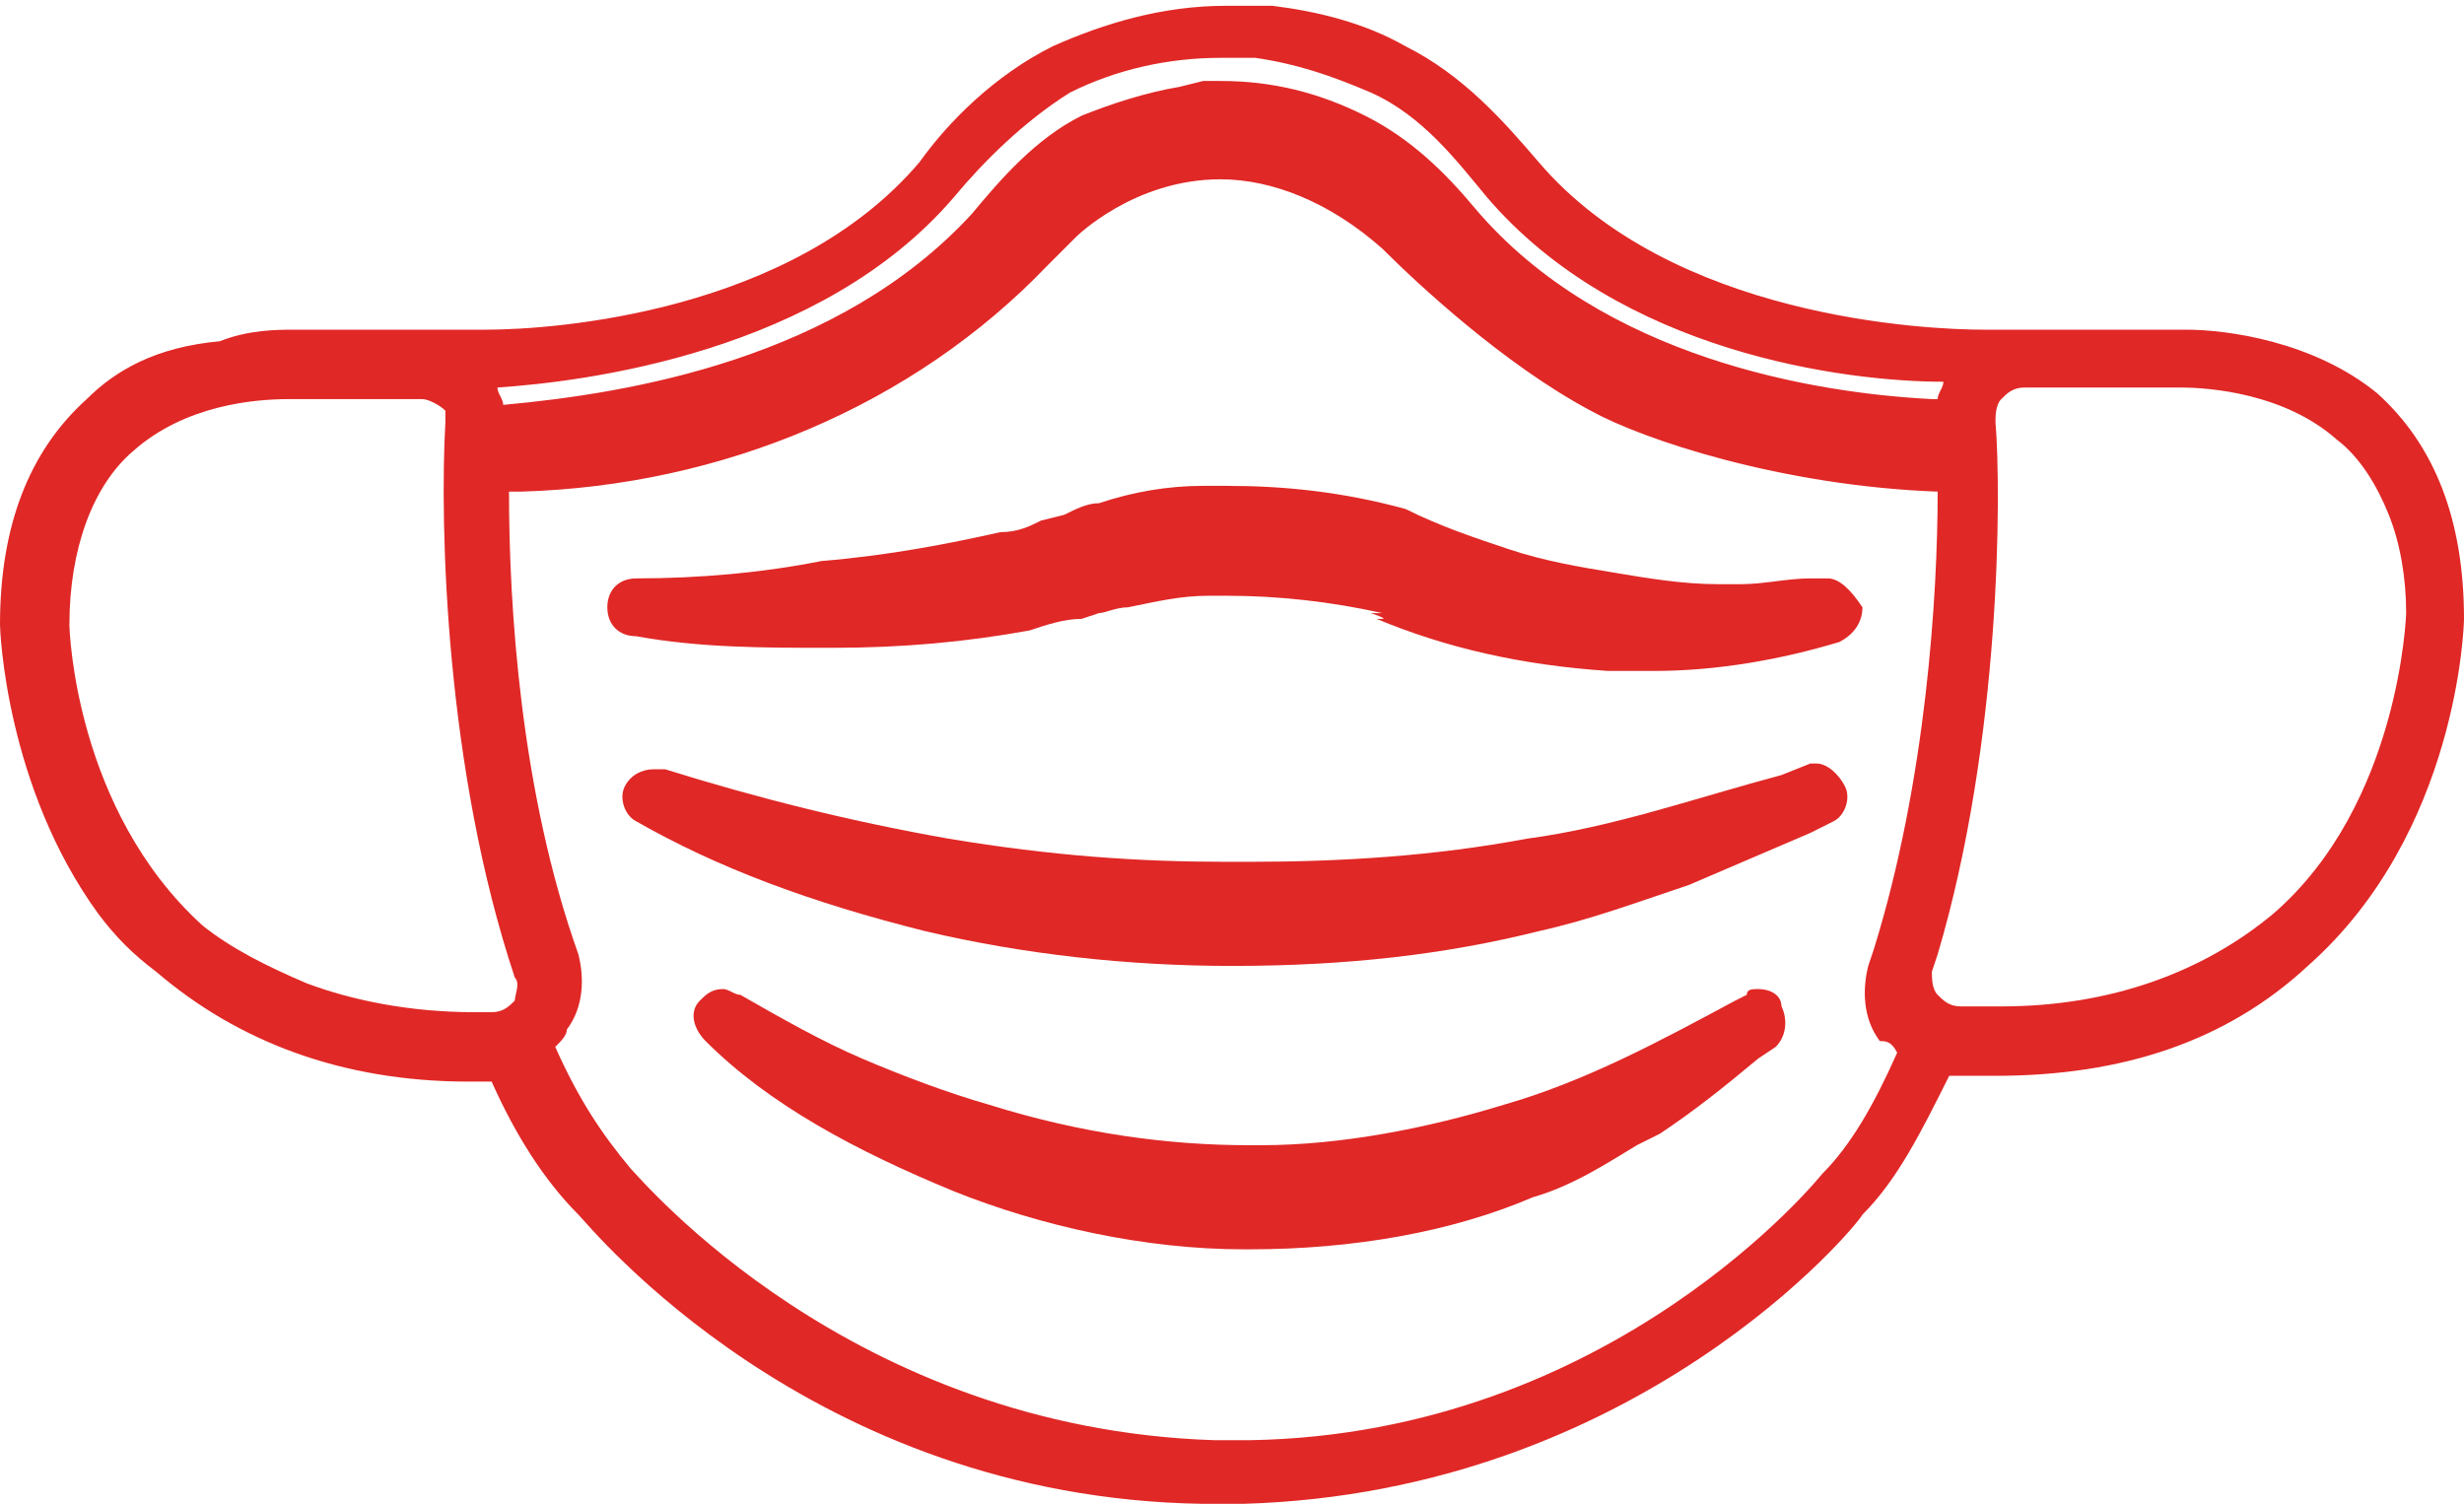
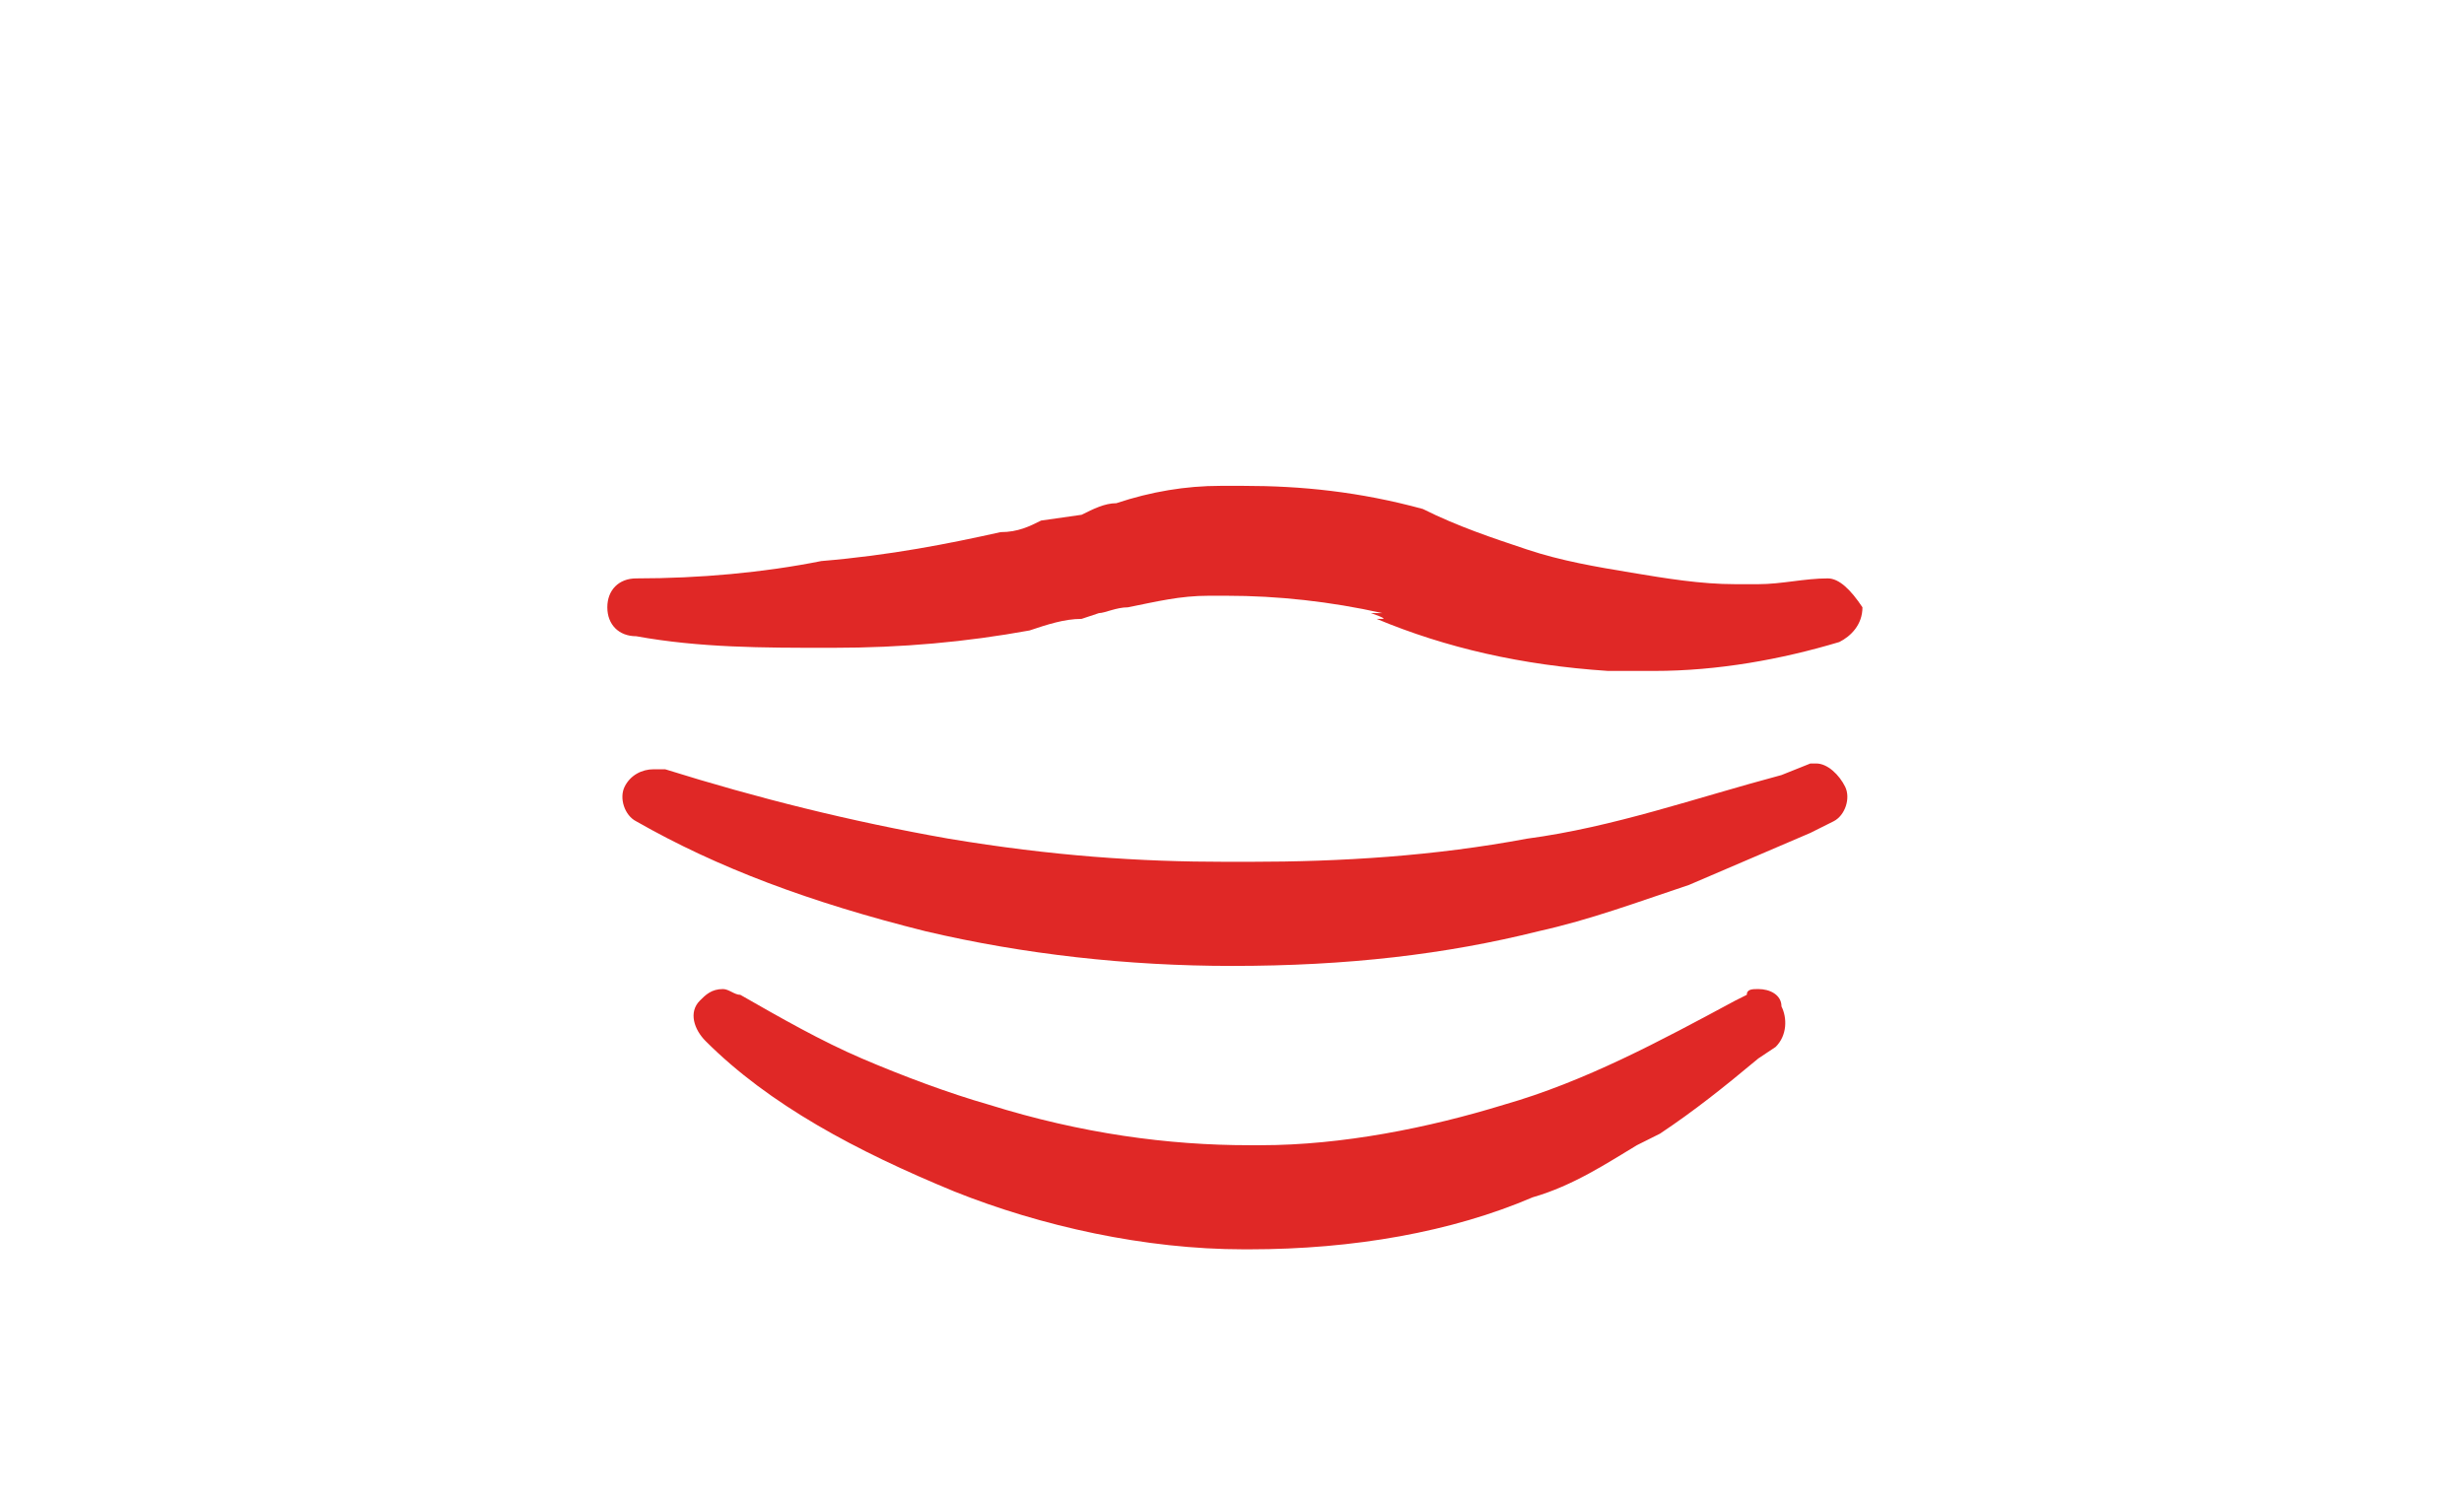
<svg xmlns="http://www.w3.org/2000/svg" version="1.1" id="Layer_1" x="0px" y="0px" viewBox="0 0 42.6 26" style="enable-background:new 0 0 42.6 26;" xml:space="preserve">
  <style type="text/css">
	.st0{fill:#E02826;}
</style>
  <g>
-     <path class="st0" d="M31.6,10C31.5,10,31.5,10,31.6,10l-0.3,0c-0.4,0-0.8,0.1-1.2,0.1c-0.1,0-0.3,0-0.4,0c-0.6,0-1.2-0.1-1.8-0.2   c-0.6-0.1-1.2-0.2-1.8-0.4c-0.6-0.2-1.2-0.4-1.8-0.7c-1.1-0.3-2.1-0.4-3.1-0.4c-0.1,0-0.3,0-0.4,0c-0.6,0-1.2,0.1-1.8,0.3   c-0.2,0-0.4,0.1-0.6,0.2L18,9c-0.2,0.1-0.4,0.2-0.7,0.2c-0.9,0.2-1.9,0.4-3.1,0.5C13.2,9.9,12.1,10,11,10c-0.3,0-0.5,0.2-0.5,0.5   S10.7,11,11,11c1.1,0.2,2.2,0.2,3.3,0.2c0,0,0,0,0.1,0c1.2,0,2.3-0.1,3.4-0.3c0.3-0.1,0.6-0.2,0.9-0.2l0.3-0.1   c0.1,0,0.3-0.1,0.5-0.1c0.5-0.1,0.9-0.2,1.4-0.2c0.1,0,0.2,0,0.3,0c0.9,0,1.8,0.1,2.7,0.3c0,0-0.1,0-0.1,0c0,0-0.1,0-0.1,0   c0,0,0.3,0.1,0.2,0.1c0,0,0,0-0.1,0c0,0,0,0,0,0c1.2,0.5,2.5,0.8,4,0.9c0.3,0,0.5,0,0.8,0c1.1,0,2.2-0.2,3.2-0.5   c0.2-0.1,0.4-0.3,0.4-0.6C32,10.2,31.8,10,31.6,10z" />
+     <path class="st0" d="M31.6,10C31.5,10,31.5,10,31.6,10c-0.4,0-0.8,0.1-1.2,0.1c-0.1,0-0.3,0-0.4,0c-0.6,0-1.2-0.1-1.8-0.2   c-0.6-0.1-1.2-0.2-1.8-0.4c-0.6-0.2-1.2-0.4-1.8-0.7c-1.1-0.3-2.1-0.4-3.1-0.4c-0.1,0-0.3,0-0.4,0c-0.6,0-1.2,0.1-1.8,0.3   c-0.2,0-0.4,0.1-0.6,0.2L18,9c-0.2,0.1-0.4,0.2-0.7,0.2c-0.9,0.2-1.9,0.4-3.1,0.5C13.2,9.9,12.1,10,11,10c-0.3,0-0.5,0.2-0.5,0.5   S10.7,11,11,11c1.1,0.2,2.2,0.2,3.3,0.2c0,0,0,0,0.1,0c1.2,0,2.3-0.1,3.4-0.3c0.3-0.1,0.6-0.2,0.9-0.2l0.3-0.1   c0.1,0,0.3-0.1,0.5-0.1c0.5-0.1,0.9-0.2,1.4-0.2c0.1,0,0.2,0,0.3,0c0.9,0,1.8,0.1,2.7,0.3c0,0-0.1,0-0.1,0c0,0-0.1,0-0.1,0   c0,0,0.3,0.1,0.2,0.1c0,0,0,0-0.1,0c0,0,0,0,0,0c1.2,0.5,2.5,0.8,4,0.9c0.3,0,0.5,0,0.8,0c1.1,0,2.2-0.2,3.2-0.5   c0.2-0.1,0.4-0.3,0.4-0.6C32,10.2,31.8,10,31.6,10z" />
    <path class="st0" d="M31.4,13.2c0,0-0.1,0-0.1,0l-0.5,0.2c-1.5,0.4-2.9,0.9-4.4,1.1c-1.6,0.3-3.2,0.4-4.8,0.4c-0.1,0-0.2,0-0.2,0   c-0.1,0-0.1,0-0.2,0c-1.5,0-3-0.1-4.8-0.4c-1.7-0.3-3.3-0.7-4.9-1.2c-0.1,0-0.1,0-0.2,0c-0.2,0-0.4,0.1-0.5,0.3   c-0.1,0.2,0,0.5,0.2,0.6c1.4,0.8,3,1.4,5,1.9c1.7,0.4,3.5,0.6,5.3,0.6c2,0,3.7-0.2,5.3-0.6c0.9-0.2,1.7-0.5,2.6-0.8c0,0,0,0,0,0   c0.7-0.3,1.4-0.6,2.1-0.9l0.4-0.2c0.2-0.1,0.3-0.4,0.2-0.6C31.8,13.4,31.6,13.2,31.4,13.2z" />
    <path class="st0" d="M30.4,17.1c-0.1,0-0.2,0-0.2,0.1L30,17.3c-1.3,0.7-2.6,1.4-4,1.8c-1.3,0.4-2.8,0.7-4.2,0.7c-0.1,0-0.1,0-0.2,0   c-1.4,0-2.9-0.2-4.5-0.7c-0.7-0.2-1.5-0.5-2.2-0.8c-0.7-0.3-1.4-0.7-2.1-1.1c-0.1,0-0.2-0.1-0.3-0.1c-0.2,0-0.3,0.1-0.4,0.2   c-0.2,0.2-0.1,0.5,0.1,0.7c1.1,1.1,2.6,1.9,4.3,2.6c1.5,0.6,3.3,1,5,1c0,0,0,0,0.1,0c1.8,0,3.5-0.3,4.9-0.9   c0.7-0.2,1.3-0.6,1.8-0.9l0.4-0.2c0,0,0,0,0,0c0.6-0.4,1.1-0.8,1.7-1.3l0.3-0.2c0.2-0.2,0.2-0.5,0.1-0.7   C30.8,17.2,30.6,17.1,30.4,17.1z" />
-     <path class="st0" d="M37.8,5.7c-0.1,0-0.2,0-0.3,0c-0.8,0-1.6,0-2.4,0c0,0-0.1,0-0.1,0c0,0,0,0,0,0l-0.5,0c0,0-0.1,0-0.2,0   c-1,0-5.4-0.2-7.7-2.9c-0.6-0.7-1.3-1.5-2.3-2c-0.7-0.4-1.5-0.6-2.3-0.7c-0.1,0-0.1,0-0.2,0c-0.1,0-0.2,0-0.3,0c-0.1,0-0.2,0-0.3,0   c-1.1,0-2.1,0.3-3,0.7c-1,0.5-1.8,1.3-2.3,2c-2.2,2.6-6.3,2.9-7.5,2.9l-0.4,0l-0.6,0c0,0,0,0,0,0c-0.1,0-0.1,0-0.2,0l-1.9,0   c0,0-0.1,0-0.2,0c-0.3,0-0.8,0-1.3,0.2C2.7,6,2,6.4,1.5,6.9C0.5,7.8,0,9.1,0,10.8c0,0.1,0.1,2.8,1.7,5c0.3,0.4,0.6,0.7,1,1   c1.4,1.2,3.2,1.9,5.4,1.9c0.1,0,0.3,0,0.4,0c0.4,0.9,0.9,1.7,1.5,2.3c0.2,0.2,4,4.9,10.8,5h0.7c6.8-0.2,10.6-4.8,10.7-5   c0.6-0.6,1-1.4,1.5-2.4c0.3,0,0.5,0,0.8,0c2.2,0,4-0.6,5.4-1.9c2.6-2.3,2.7-5.9,2.7-6c0-1.7-0.5-3-1.5-3.9   C40,5.9,38.5,5.7,37.8,5.7z M34.5,7.3c0-0.1,0-0.3,0.1-0.4c0.1-0.1,0.2-0.2,0.4-0.2h0l2.6,0c0,0,0.1,0,0.1,0c0.5,0,1.8,0.1,2.7,0.9   c0.4,0.3,0.7,0.8,0.9,1.3c0.2,0.5,0.3,1.1,0.3,1.7c0,0-0.1,3.3-2.3,5.2h0c-1.2,1-2.8,1.6-4.7,1.6c-0.2,0-0.5,0-0.7,0   c-0.2,0-0.3-0.1-0.4-0.2c-0.1-0.1-0.1-0.3-0.1-0.4l0.1-0.3C34.6,12.8,34.6,8.5,34.5,7.3z M16.5,3.4c0.5-0.6,1.2-1.3,2-1.8   C19.3,1.2,20.2,1,21.1,1c0.1,0,0.2,0,0.2,0c0.1,0,0.1,0,0.2,0c0.1,0,0.1,0,0.2,0c0.7,0.1,1.3,0.3,2,0.6c0.9,0.4,1.5,1.2,2,1.8   c2.3,2.7,6.2,3.2,7.9,3.2c0,0.1-0.1,0.2-0.1,0.3l-0.1,0c-2-0.1-5.7-0.7-7.9-3.3C25,3,24.4,2.4,23.6,2c-0.8-0.4-1.6-0.6-2.5-0.6   c-0.1,0-0.2,0-0.3,0c0,0-0.4,0.1-0.4,0.1c-0.6,0.1-1.2,0.3-1.7,0.5c-0.8,0.4-1.4,1.1-1.9,1.7C14.5,6.2,10.9,6.8,8.7,7   c0-0.1-0.1-0.2-0.1-0.3C10.1,6.6,14.2,6.1,16.5,3.4z M8.9,17.3c-0.1,0.1-0.2,0.2-0.4,0.2c-0.1,0-0.2,0-0.3,0   c-1.1,0-2.1-0.2-2.9-0.5c-0.7-0.3-1.3-0.6-1.8-1c-2.2-2-2.3-5.1-2.3-5.2c0-1.3,0.4-2.4,1.1-3c0.9-0.8,2.1-0.9,2.7-0.9   c0.1,0,0.2,0,0.2,0l1.3,0l0.8,0c0,0,0,0,0,0c0.1,0,0.3,0.1,0.4,0.2C7.7,7,7.7,7.1,7.7,7.3c-0.1,1.8,0,6,1.2,9.6   C9,17,8.9,17.2,8.9,17.3z M32.8,18.2c-0.4,0.9-0.8,1.6-1.3,2.1c0,0,0,0,0,0c0,0-3.6,4.5-9.9,4.6l-0.6,0c-6.3-0.2-9.9-4.5-10.1-4.7   c-0.5-0.6-0.9-1.2-1.3-2.1c0,0,0,0,0,0c0.1-0.1,0.2-0.2,0.2-0.3c0.3-0.4,0.3-0.9,0.2-1.3c-1-2.8-1.2-6-1.2-8l0.2,0   c3.5-0.1,6.8-1.5,9.1-3.9c0.1-0.1,0.2-0.2,0.3-0.3c0.1-0.1,0.2-0.2,0.2-0.2c0,0,1-1,2.5-1c0.9,0,1.9,0.4,2.8,1.2   c0.6,0.6,2.1,2,3.6,2.8c0.9,0.5,3.3,1.3,6,1.4c0,1.8-0.2,5-1.1,7.9l-0.1,0.3c-0.1,0.4-0.1,0.9,0.2,1.3C32.6,18,32.7,18,32.8,18.2   C32.8,18.2,32.8,18.2,32.8,18.2z" />
  </g>
</svg>